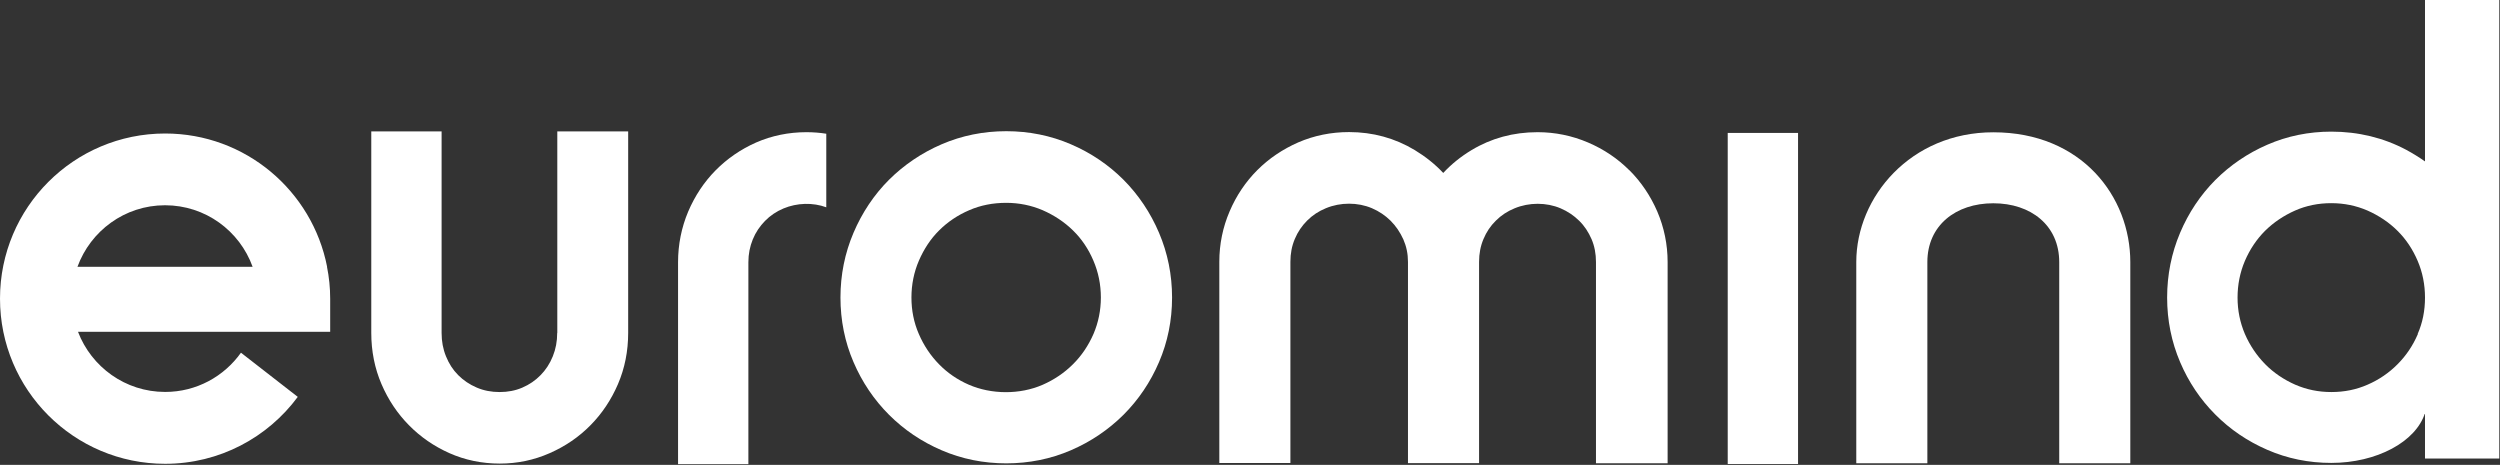
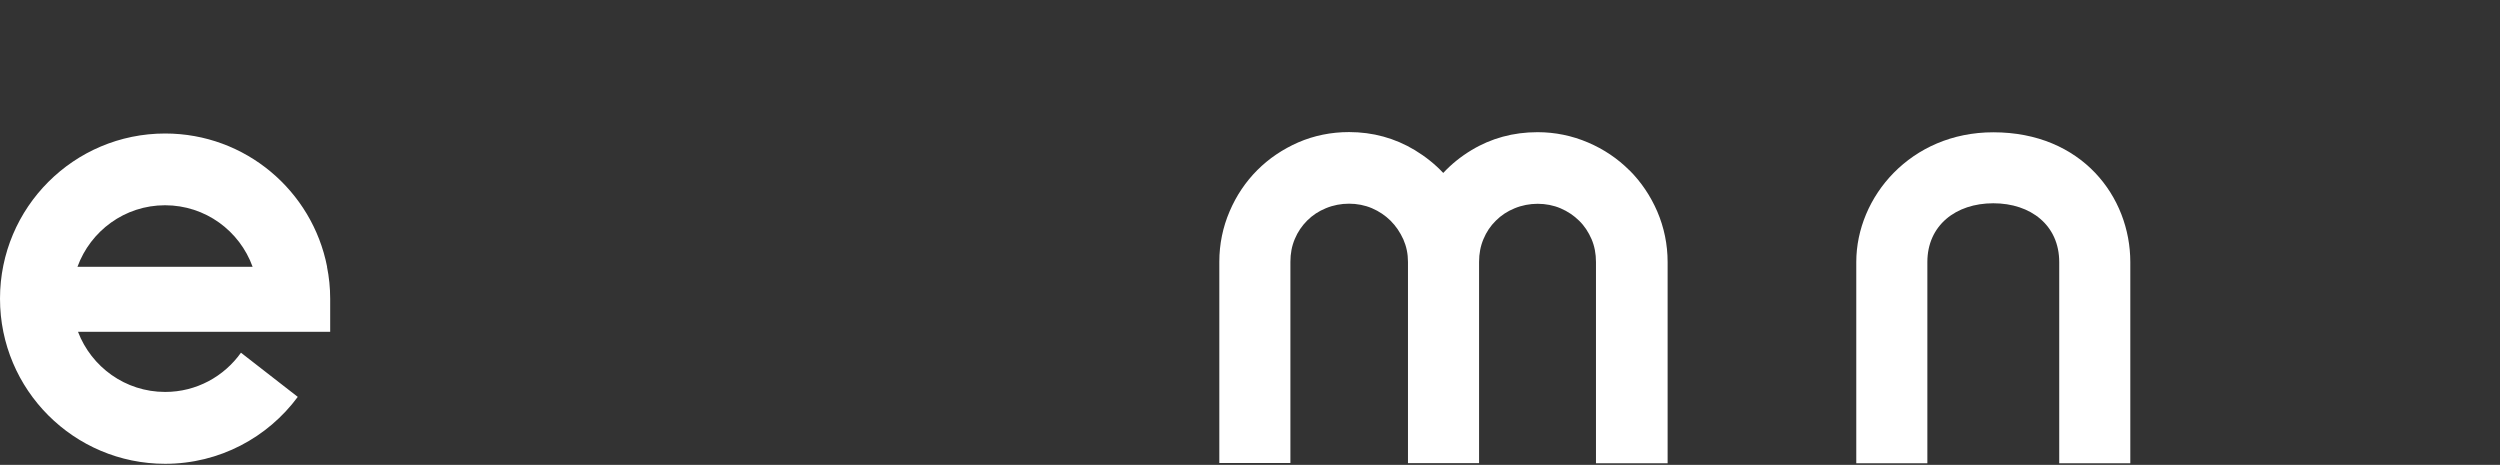
<svg xmlns="http://www.w3.org/2000/svg" width="1366" height="254" viewBox="0 0 1366 254" fill="none">
  <rect x="0" y="0" width="1366" height="254" fill="#333333" stroke="none" />
-   <path d="M304.45 181.915C304.45 186.538 303.67 190.681 302.049 194.703C300.428 198.726 298.206 202.088 295.385 204.969C292.503 207.911 289.261 210.133 285.358 211.814C281.576 213.435 277.494 214.215 272.991 214.215C268.488 214.215 264.345 213.435 260.443 211.754C256.541 210.073 253.238 207.851 250.357 204.969C247.475 202.088 245.314 198.726 243.693 194.703C242.072 190.741 241.291 186.538 241.291 181.915V71.807H202.867V181.915C202.867 191.821 204.728 201.247 208.451 209.892C212.113 218.418 217.156 225.982 223.46 232.346C229.764 238.77 237.209 243.874 245.554 247.596C254.079 251.378 263.325 253.299 273.051 253.299C282.777 253.299 291.782 251.378 300.368 247.596C308.833 243.874 316.338 238.77 322.642 232.346C328.946 225.982 333.989 218.418 337.651 209.892C341.373 201.247 343.234 191.821 343.234 181.915V71.807H304.51V181.915H304.45Z" fill="white" />
-   <path d="M549.763 110.829C556.847 110.829 563.511 112.21 569.695 114.851C575.999 117.613 581.643 121.335 586.326 125.958C591.008 130.521 594.731 136.045 597.432 142.409C600.134 148.712 601.515 155.497 601.515 162.521C601.515 169.545 600.134 176.27 597.492 182.453C594.731 188.757 591.008 194.341 586.266 199.024C581.583 203.707 575.999 207.489 569.695 210.251C557.147 215.714 541.718 215.534 529.47 210.251C523.226 207.549 517.703 203.767 513.14 199.084C508.517 194.401 504.735 188.757 502.033 182.453C499.331 176.27 498.011 169.545 498.011 162.521C498.011 155.497 499.392 148.652 502.093 142.409C504.855 136.045 508.517 130.461 513.14 125.898C517.763 121.275 523.286 117.553 529.59 114.851C535.774 112.15 542.558 110.829 549.823 110.829M613.883 98.221C605.718 90.056 596.052 83.512 585.125 78.829C574.138 74.086 562.251 71.685 549.823 71.685C537.395 71.685 525.508 74.086 514.521 78.829C503.654 83.512 493.988 90.056 485.763 98.221C477.598 106.386 471.054 116.172 466.371 127.159C461.628 138.266 459.227 150.153 459.227 162.581C459.227 175.009 461.628 186.896 466.371 197.883C471.054 208.81 477.598 218.476 485.763 226.641C493.928 234.806 503.594 241.35 514.521 246.033C525.508 250.776 537.395 253.177 549.823 253.177C562.251 253.177 574.138 250.776 585.125 246.033C595.992 241.35 605.658 234.806 613.883 226.641C622.048 218.476 628.592 208.81 633.275 197.883C638.018 186.896 640.419 175.009 640.419 162.581C640.419 150.153 638.018 138.266 633.275 127.159C628.592 116.172 622.048 106.446 613.883 98.221Z" fill="white" />
  <path d="M890.234 92.998C883.87 86.634 876.305 81.531 867.72 77.869C859.014 74.146 849.768 72.225 840.102 72.225C826.894 72.225 814.767 75.527 803.96 82.071C798.196 85.553 793.033 89.696 788.59 94.499C784.088 89.696 778.864 85.553 773.041 82.011C762.174 75.467 750.106 72.165 737.138 72.165C727.292 72.165 717.927 74.086 709.341 77.809C700.876 81.531 693.371 86.574 687.007 92.938C680.643 99.302 675.54 106.867 671.878 115.452C668.156 124.097 666.234 133.403 666.234 143.069V252.997H705.078V143.069C705.078 138.506 705.859 134.424 707.48 130.581C709.101 126.679 711.382 123.377 714.264 120.495C717.146 117.613 720.508 115.392 724.471 113.771C732.395 110.469 741.881 110.469 749.626 113.771C753.529 115.452 756.831 117.673 759.772 120.555C762.714 123.497 764.996 126.859 766.797 130.821C768.478 134.664 769.318 138.686 769.318 143.129V253.057H808.163V143.129C808.163 138.566 808.943 134.484 810.564 130.641C812.185 126.739 814.406 123.437 817.348 120.555C820.23 117.673 823.592 115.452 827.555 113.831C835.48 110.529 844.965 110.529 852.71 113.831C856.613 115.512 859.915 117.733 862.857 120.615C865.798 123.497 867.96 126.859 869.641 130.701C871.262 134.544 872.042 138.626 872.042 143.189V253.117H911.187V143.189C911.187 133.583 909.265 124.277 905.543 115.572C901.821 106.987 896.718 99.422 890.354 93.058" fill="white" />
-   <path d="M451.54 113.291C444.156 110.53 435.45 110.83 428.126 113.892C424.163 115.573 420.861 117.794 418.04 120.676C415.158 123.618 412.936 126.86 411.315 130.822C409.754 134.665 408.914 138.747 408.914 143.31V253.599H370.49V143.31C370.49 133.644 372.351 124.338 376.013 115.633C379.676 107.047 384.719 99.423 391.023 93.059C397.327 86.695 404.711 81.592 413.116 77.869C421.642 74.147 430.888 72.226 440.674 72.226C444.336 72.226 447.998 72.526 451.48 73.066V113.351L451.54 113.291Z" fill="white" />
-   <path d="M982.451 72.645H944.027V253.537H982.451V72.645Z" fill="white" />
-   <path d="M1321.12 182.514C1318.42 188.817 1314.7 194.341 1310.02 199.024C1305.39 203.707 1299.87 207.489 1293.63 210.191C1287.5 212.892 1280.9 214.213 1273.87 214.213C1266.85 214.213 1260.36 212.892 1254.12 210.191C1247.88 207.429 1242.35 203.707 1237.73 199.024C1233.11 194.341 1229.33 188.757 1226.62 182.514C1223.98 176.33 1222.6 169.665 1222.6 162.641C1222.6 155.617 1223.92 148.833 1226.62 142.529C1229.33 136.225 1233.05 130.701 1237.61 126.138C1242.29 121.516 1247.82 117.793 1254.06 115.032C1260.18 112.33 1266.79 111.009 1273.81 111.009C1280.84 111.009 1287.44 112.39 1293.57 115.032C1299.81 117.793 1305.39 121.516 1310.02 126.138C1314.64 130.701 1318.3 136.225 1321 142.529C1323.7 148.833 1325.02 155.557 1325.02 162.641C1325.02 169.726 1323.7 176.39 1321 182.514M1325.02 0.06V88.195C1321.78 85.913 1318.36 83.812 1314.82 81.891C1302.39 75.287 1288.64 71.925 1273.81 71.925C1261.51 71.925 1249.74 74.326 1238.87 79.069C1228.06 83.752 1218.52 90.296 1210.41 98.401C1202.31 106.566 1195.82 116.292 1191.2 127.219C1186.52 138.266 1184.12 150.153 1184.12 162.581C1184.12 175.009 1186.52 186.836 1191.2 197.823C1195.82 208.69 1202.31 218.356 1210.41 226.461C1218.52 234.626 1228.06 241.11 1238.87 245.793C1249.74 250.536 1261.51 252.937 1273.81 252.937C1298.49 252.937 1320.04 241.47 1325.02 225.68V250.536H1365.61V0H1325.02V0.06Z" fill="white" />
  <path d="M42.326 145.772C49.471 126.2 68.142 112.151 90.176 112.151C112.21 112.151 130.941 126.14 138.026 145.772H42.326ZM178.731 145.772C170.626 104.286 134.123 72.947 90.236 72.947C40.405 72.947 0 113.352 0 163.183C0 213.014 40.405 253.419 90.236 253.419C119.955 253.419 146.311 239.01 162.701 216.856L131.662 192.721C122.416 205.689 107.347 214.155 90.236 214.155C68.442 214.155 49.951 200.466 42.627 181.314H180.412V163.183C180.412 157.239 179.812 151.416 178.671 145.772" fill="white" />
  <path d="M1089.14 72.285C1043.99 72.285 1014.27 107.587 1014.27 143.189V253.118H1053.11V143.189C1053.11 123.197 1068.6 111.069 1089.14 111.069C1109.67 111.069 1125.16 123.137 1125.16 143.189V253.118H1164V143.189C1164 107.587 1137.59 72.285 1089.14 72.285Z" fill="white" />
</svg>